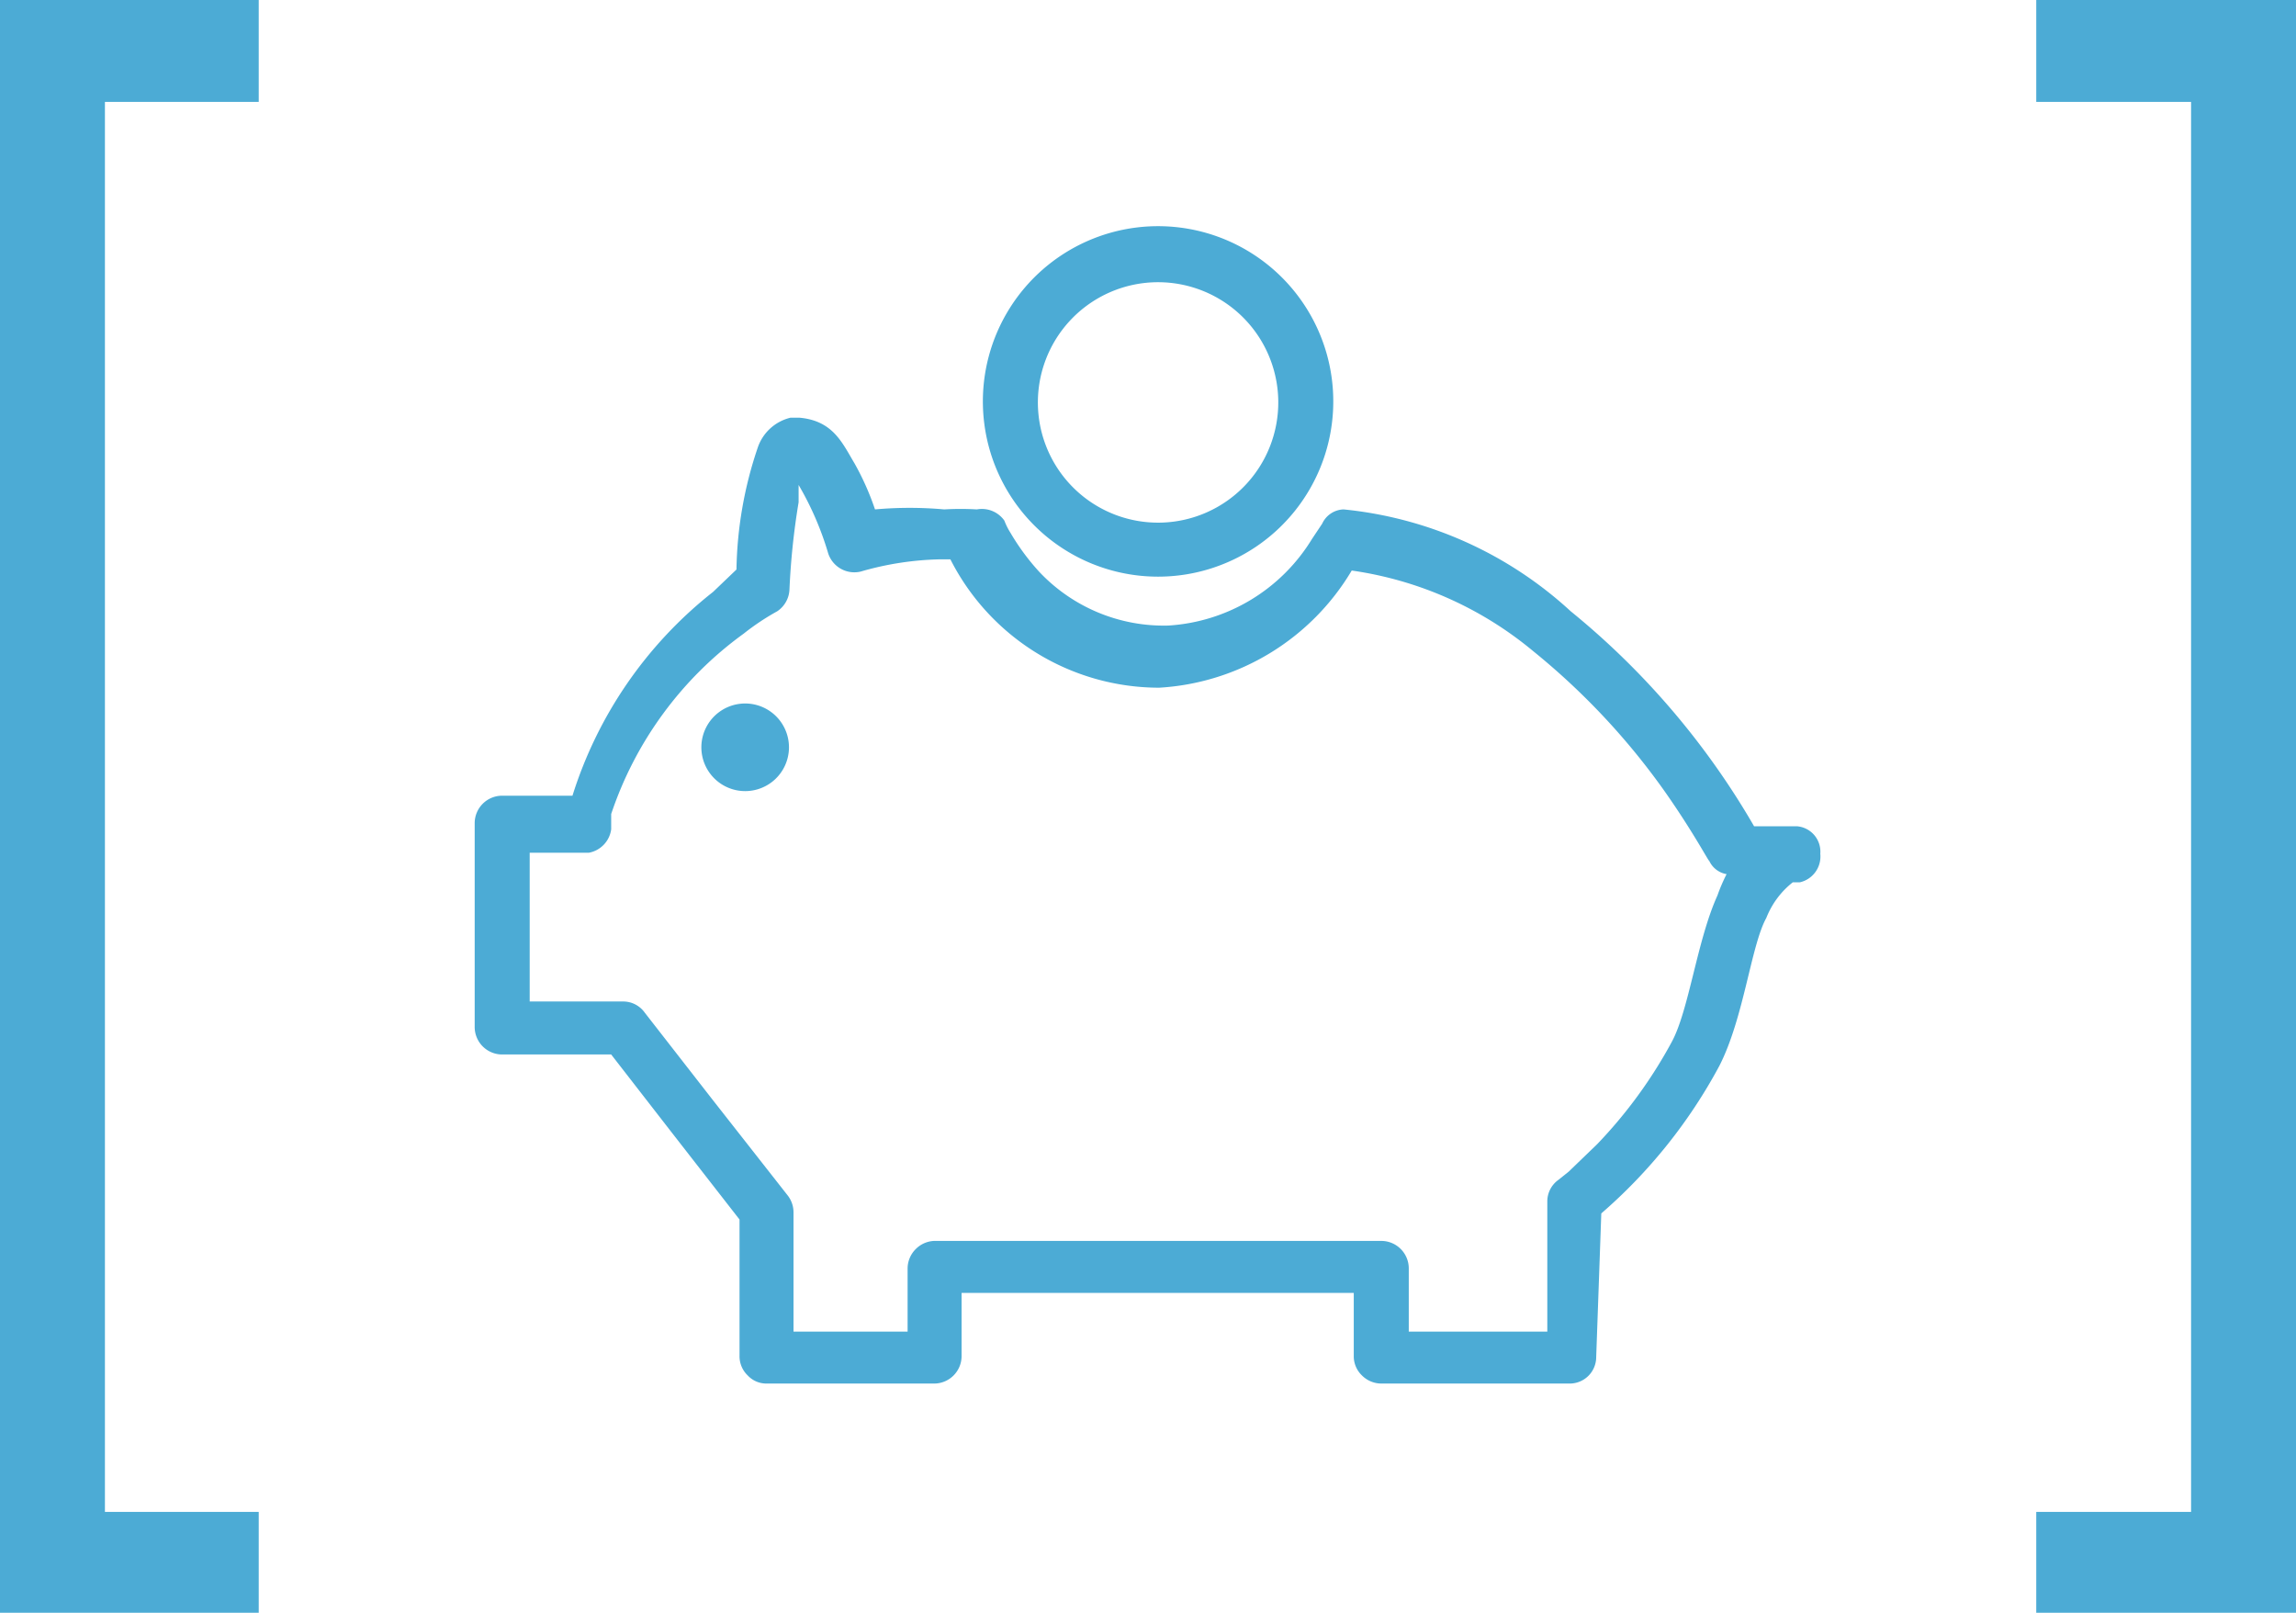
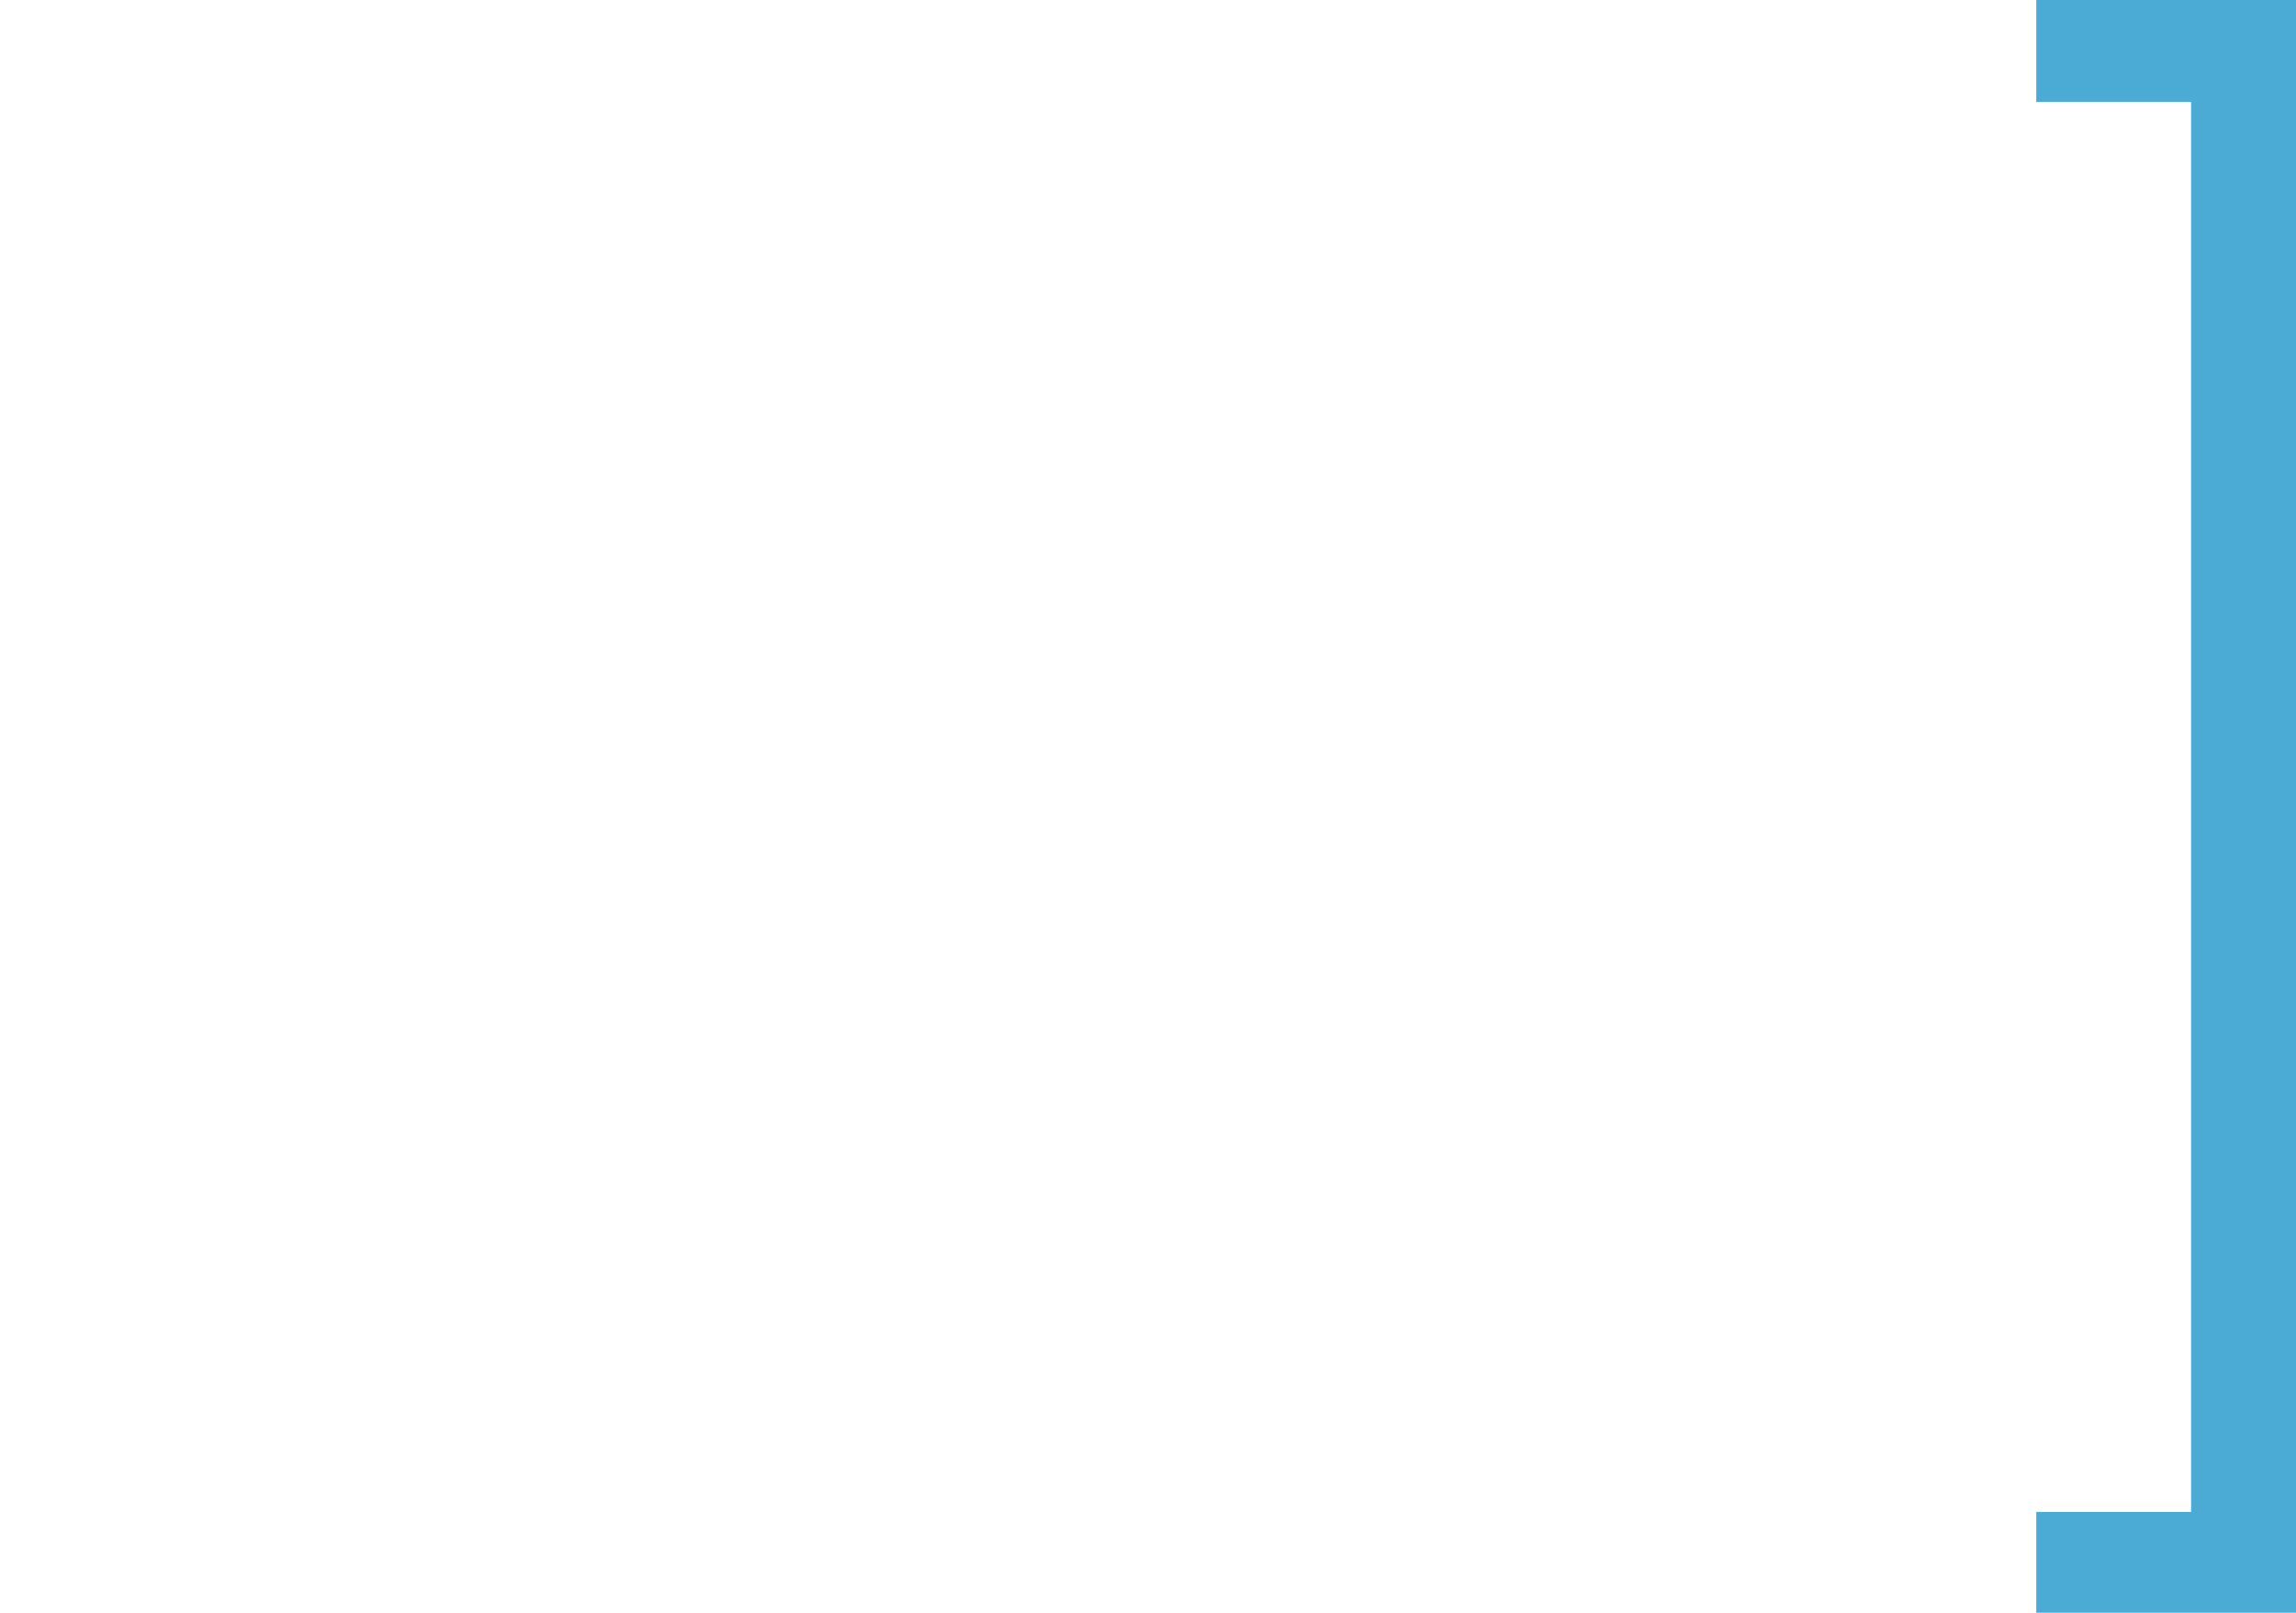
<svg xmlns="http://www.w3.org/2000/svg" viewBox="0 0 22.54 15.83">
  <defs>
    <style>.cls-1{fill:#4cabd5;}</style>
  </defs>
  <title>Ativo 24</title>
  <g id="Camada_2" data-name="Camada 2">
    <g id="Layer_1" data-name="Layer 1">
-       <path class="cls-1" d="M11.37,5.66A1.72,1.72,0,1,0,9.65,4,1.72,1.72,0,0,0,11.37,5.66Zm0-2.89A1.18,1.18,0,1,1,10.19,4,1.18,1.18,0,0,1,11.37,2.77Zm6.27,5.34-.42,0A7.66,7.66,0,0,0,15.42,6,3.85,3.85,0,0,0,13.19,5h0a.24.24,0,0,0-.21.14l-.1.15a1.78,1.78,0,0,1-1.41.85,1.68,1.68,0,0,1-1.27-.53,2.25,2.25,0,0,1-.28-.38.66.66,0,0,1-.06-.12l0,0A.27.27,0,0,0,9.59,5a2.73,2.73,0,0,0-.32,0A3.81,3.81,0,0,0,8.59,5a2.66,2.66,0,0,0-.2-.45c-.12-.2-.21-.42-.54-.45H7.76a.45.45,0,0,0-.32.29,3.9,3.9,0,0,0-.21,1.2L7,5.81a4.11,4.11,0,0,0-1.38,2H4.93a.27.27,0,0,0-.27.27v2a.27.27,0,0,0,.27.27H6l.59.76.67.86v1.34a.26.26,0,0,0,.08.19.25.25,0,0,0,.18.08H9.17a.27.27,0,0,0,.27-.27v-.62h3.85v.62a.26.26,0,0,0,.08.19.27.27,0,0,0,.19.08h1.85a.26.26,0,0,0,.26-.26l.05-1.41a5.11,5.11,0,0,0,1.16-1.45c.24-.47.31-1.18.46-1.45a.83.83,0,0,1,.26-.35l.07,0h0a.26.26,0,0,0,.2-.28A.25.25,0,0,0,17.64,8.11Zm-.78.68c-.2.44-.28,1.13-.45,1.44a4.62,4.62,0,0,1-.73,1l-.28.27-.1.08a.26.26,0,0,0-.11.21l0,1.28H13.83v-.62a.27.27,0,0,0-.27-.27H9.17a.27.27,0,0,0-.18.08.27.27,0,0,0-.08.19v.62H7.79V11.9a.27.27,0,0,0-.06-.17L7,10.8l-.67-.86a.26.26,0,0,0-.21-.11H5.2V8.37h.58A.27.27,0,0,0,6,8.14l0-.15A3.59,3.59,0,0,1,7.3,6.22,2.39,2.39,0,0,1,7.63,6a.27.27,0,0,0,.12-.21,7.11,7.11,0,0,1,.09-.86c0-.06,0-.12,0-.17a3,3,0,0,1,.29.67.27.27,0,0,0,.32.18,3,3,0,0,1,.78-.12h.1a2.3,2.3,0,0,0,2.05,1.26,2.36,2.36,0,0,0,1.89-1.15,3.57,3.57,0,0,1,1.78.79,6.9,6.9,0,0,1,1.28,1.36c.29.41.44.7.45.7a.23.23,0,0,0,.17.13A1.71,1.71,0,0,0,16.86,8.79ZM7.25,6.91a.43.43,0,0,0,0,.85.43.43,0,1,0,0-.85Z" />
      <polygon class="cls-1" points="19.99 15.83 19.99 14.84 21.51 14.84 21.51 1 19.99 1 19.99 0 22.54 0 22.54 15.83 19.99 15.83" />
-       <polygon class="cls-1" points="2.54 0 2.54 1 1.03 1 1.03 14.84 2.54 14.84 2.54 15.83 0 15.83 0 0 2.54 0" />
    </g>
  </g>
</svg>